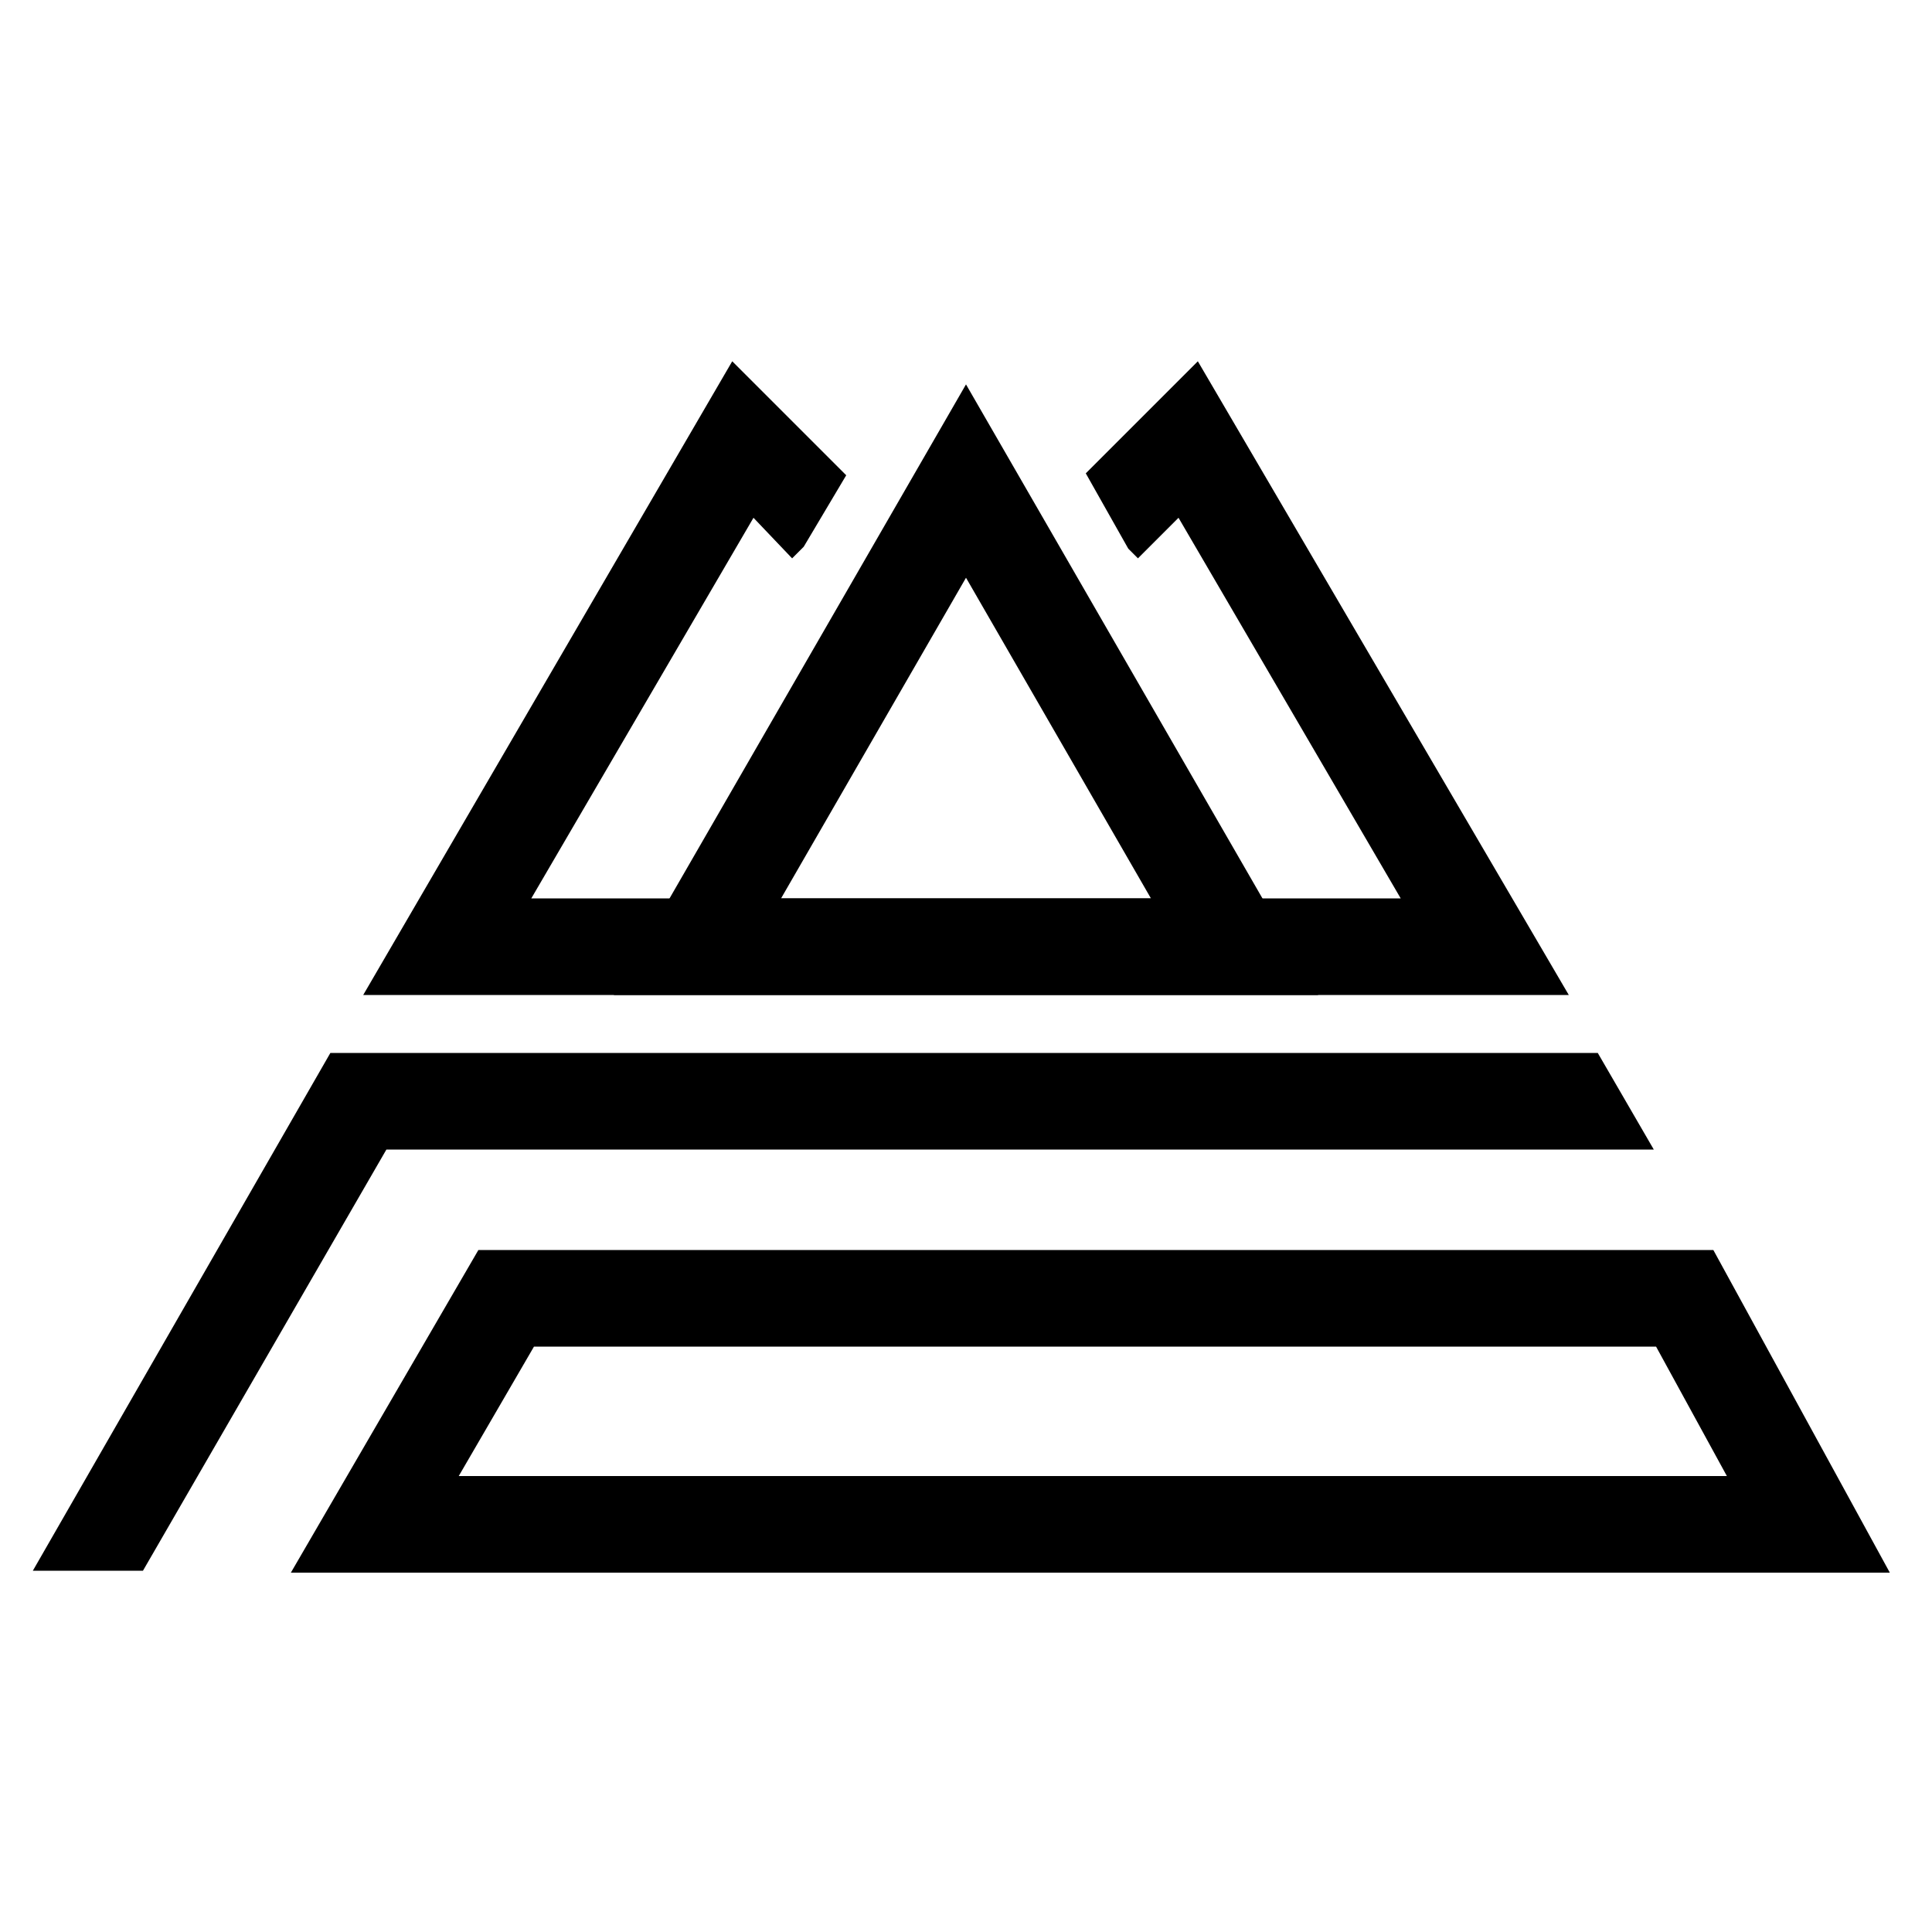
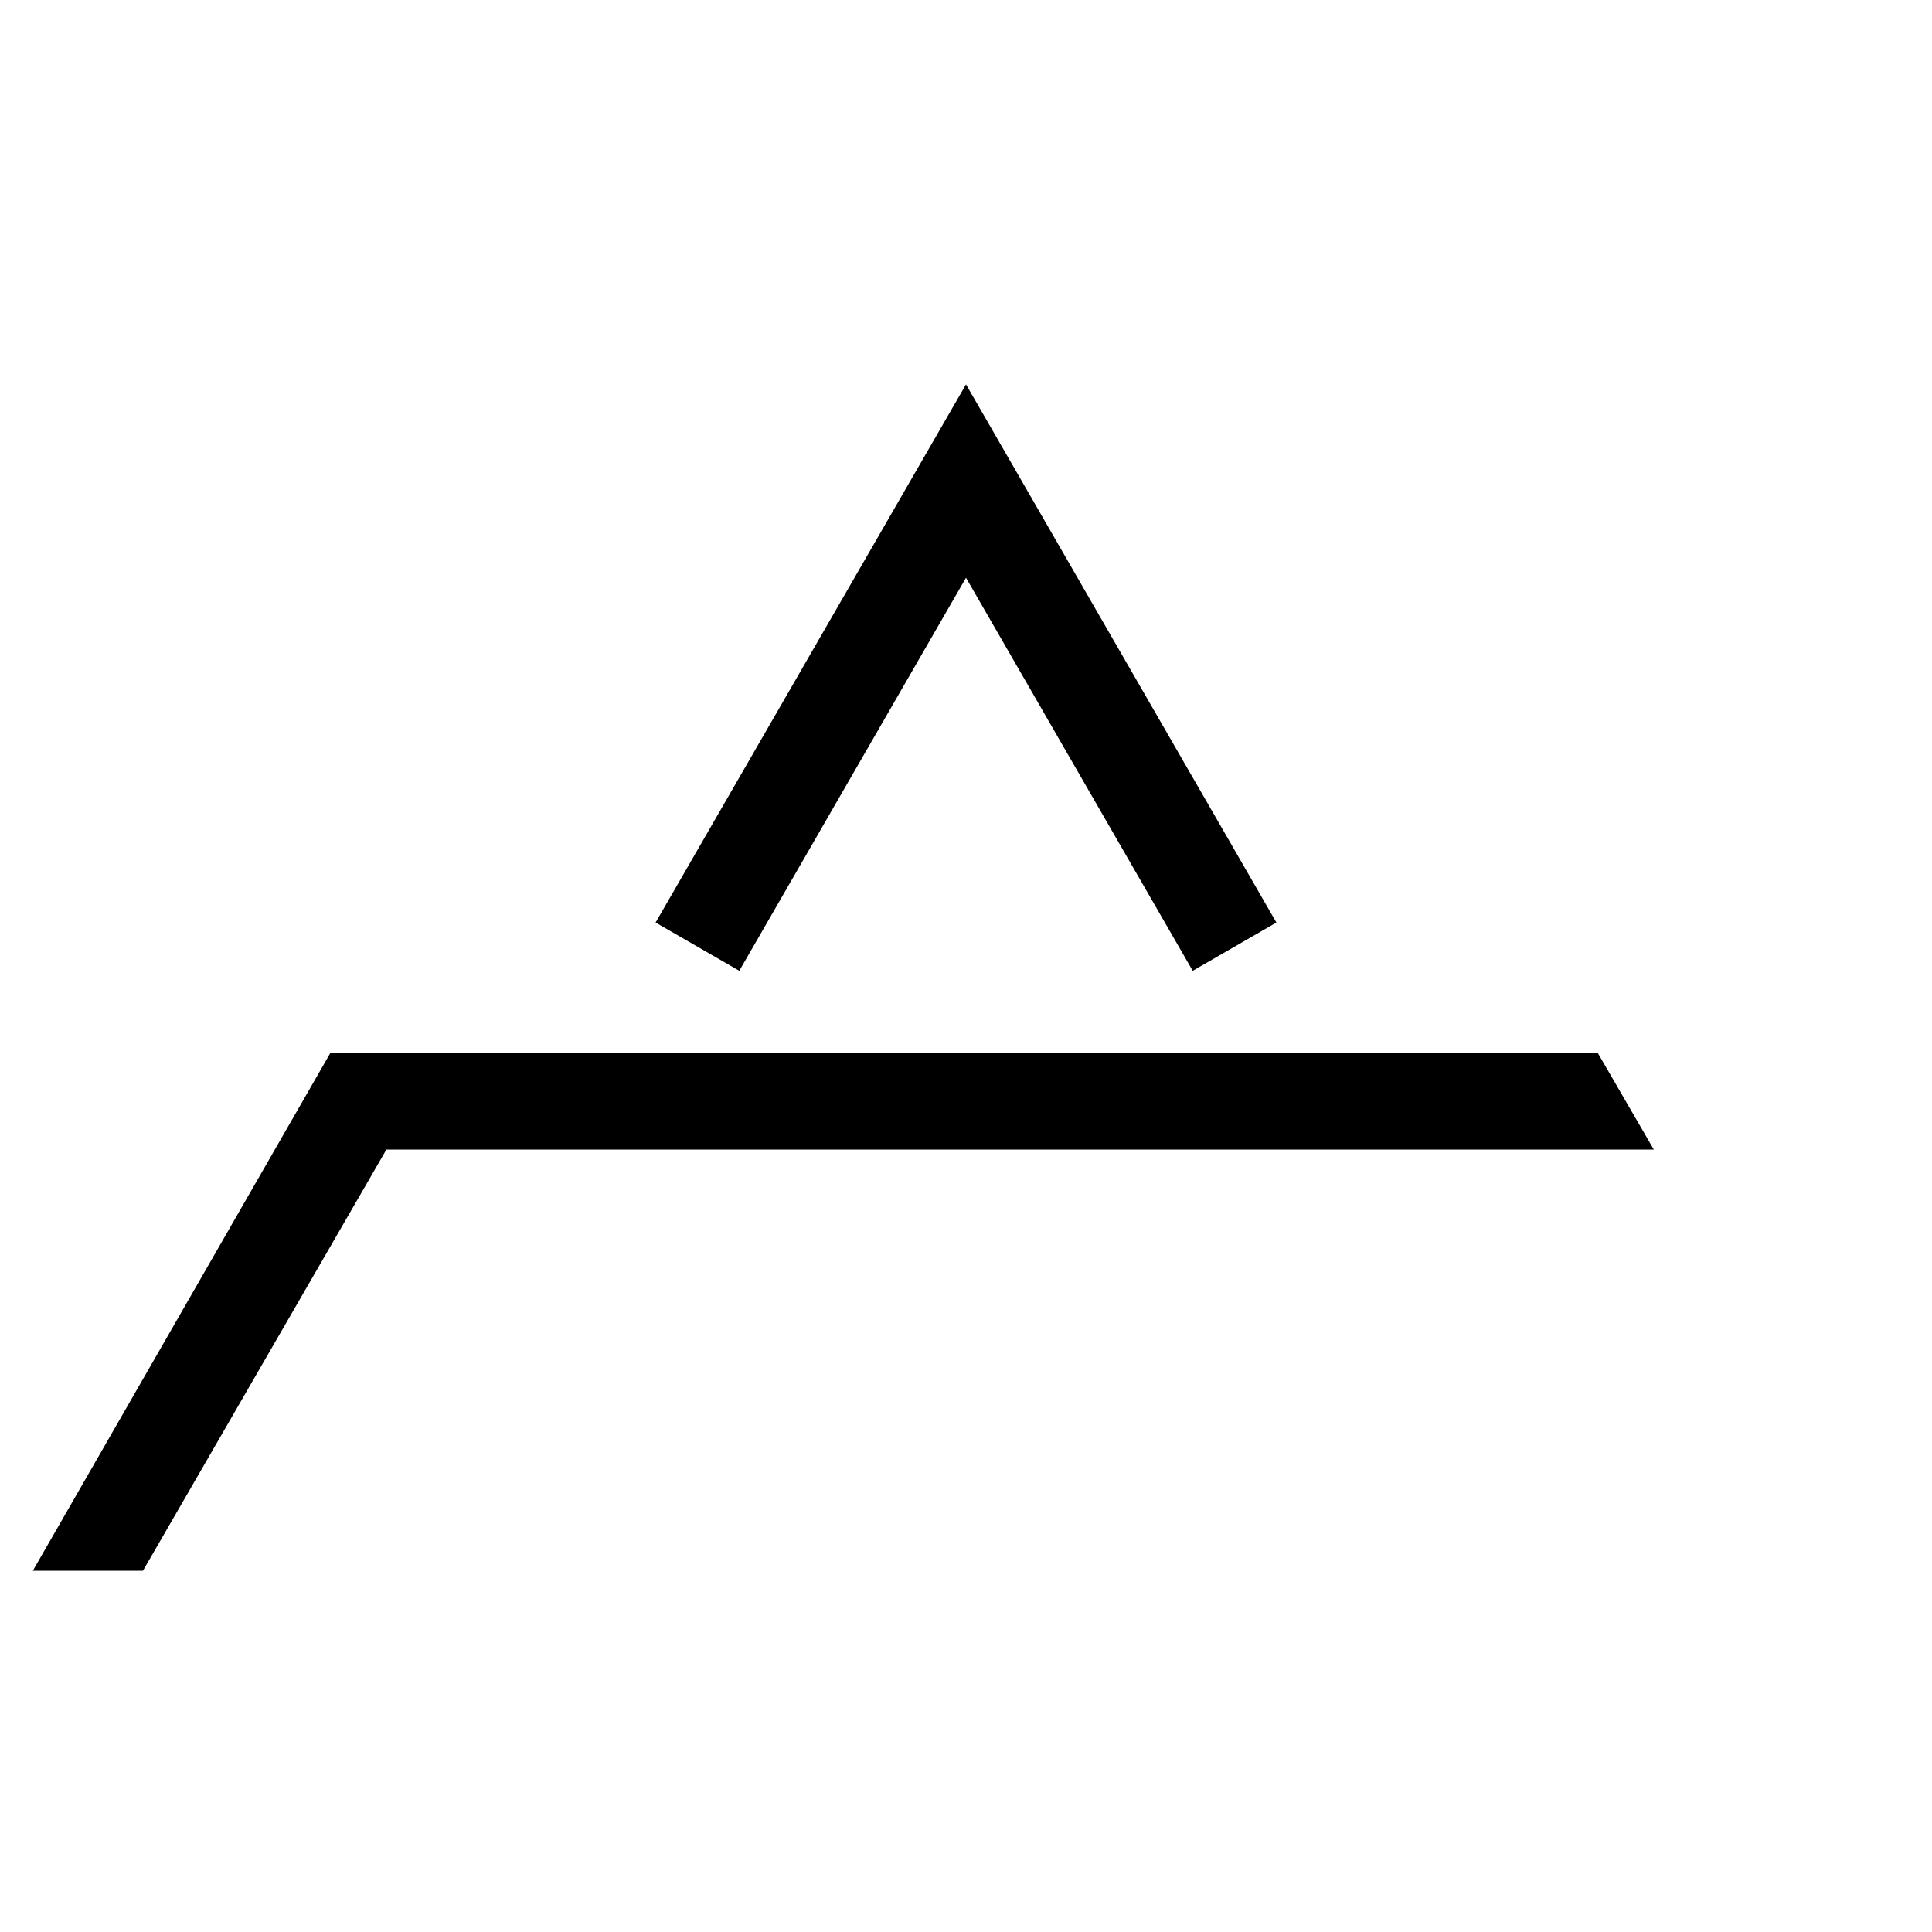
<svg xmlns="http://www.w3.org/2000/svg" viewBox="0 0 100 100">
  <style>.st0{fill:none;stroke:#000;stroke-width:5}</style>
-   <path class="st0" d="M93.6 78.9H19.4l6.8-11.7h61z" />
-   <path d="M62 18.7l-5.8 5.8 2.2 3.9.5.5 2.1-2.1 11.5 19.7h-45L39 26.8l2 2.1.6-.6 2.2-3.7-5.9-5.9-19.1 32.8h62.4z" />
-   <path class="st0" d="M36.1 49L50 24.9 63.9 49z" />
+   <path class="st0" d="M36.1 49L50 24.9 63.9 49" />
  <path d="M82.7 54.5H17.1L1.7 81.3h5.7L20 59.5h65.6z" />
</svg>